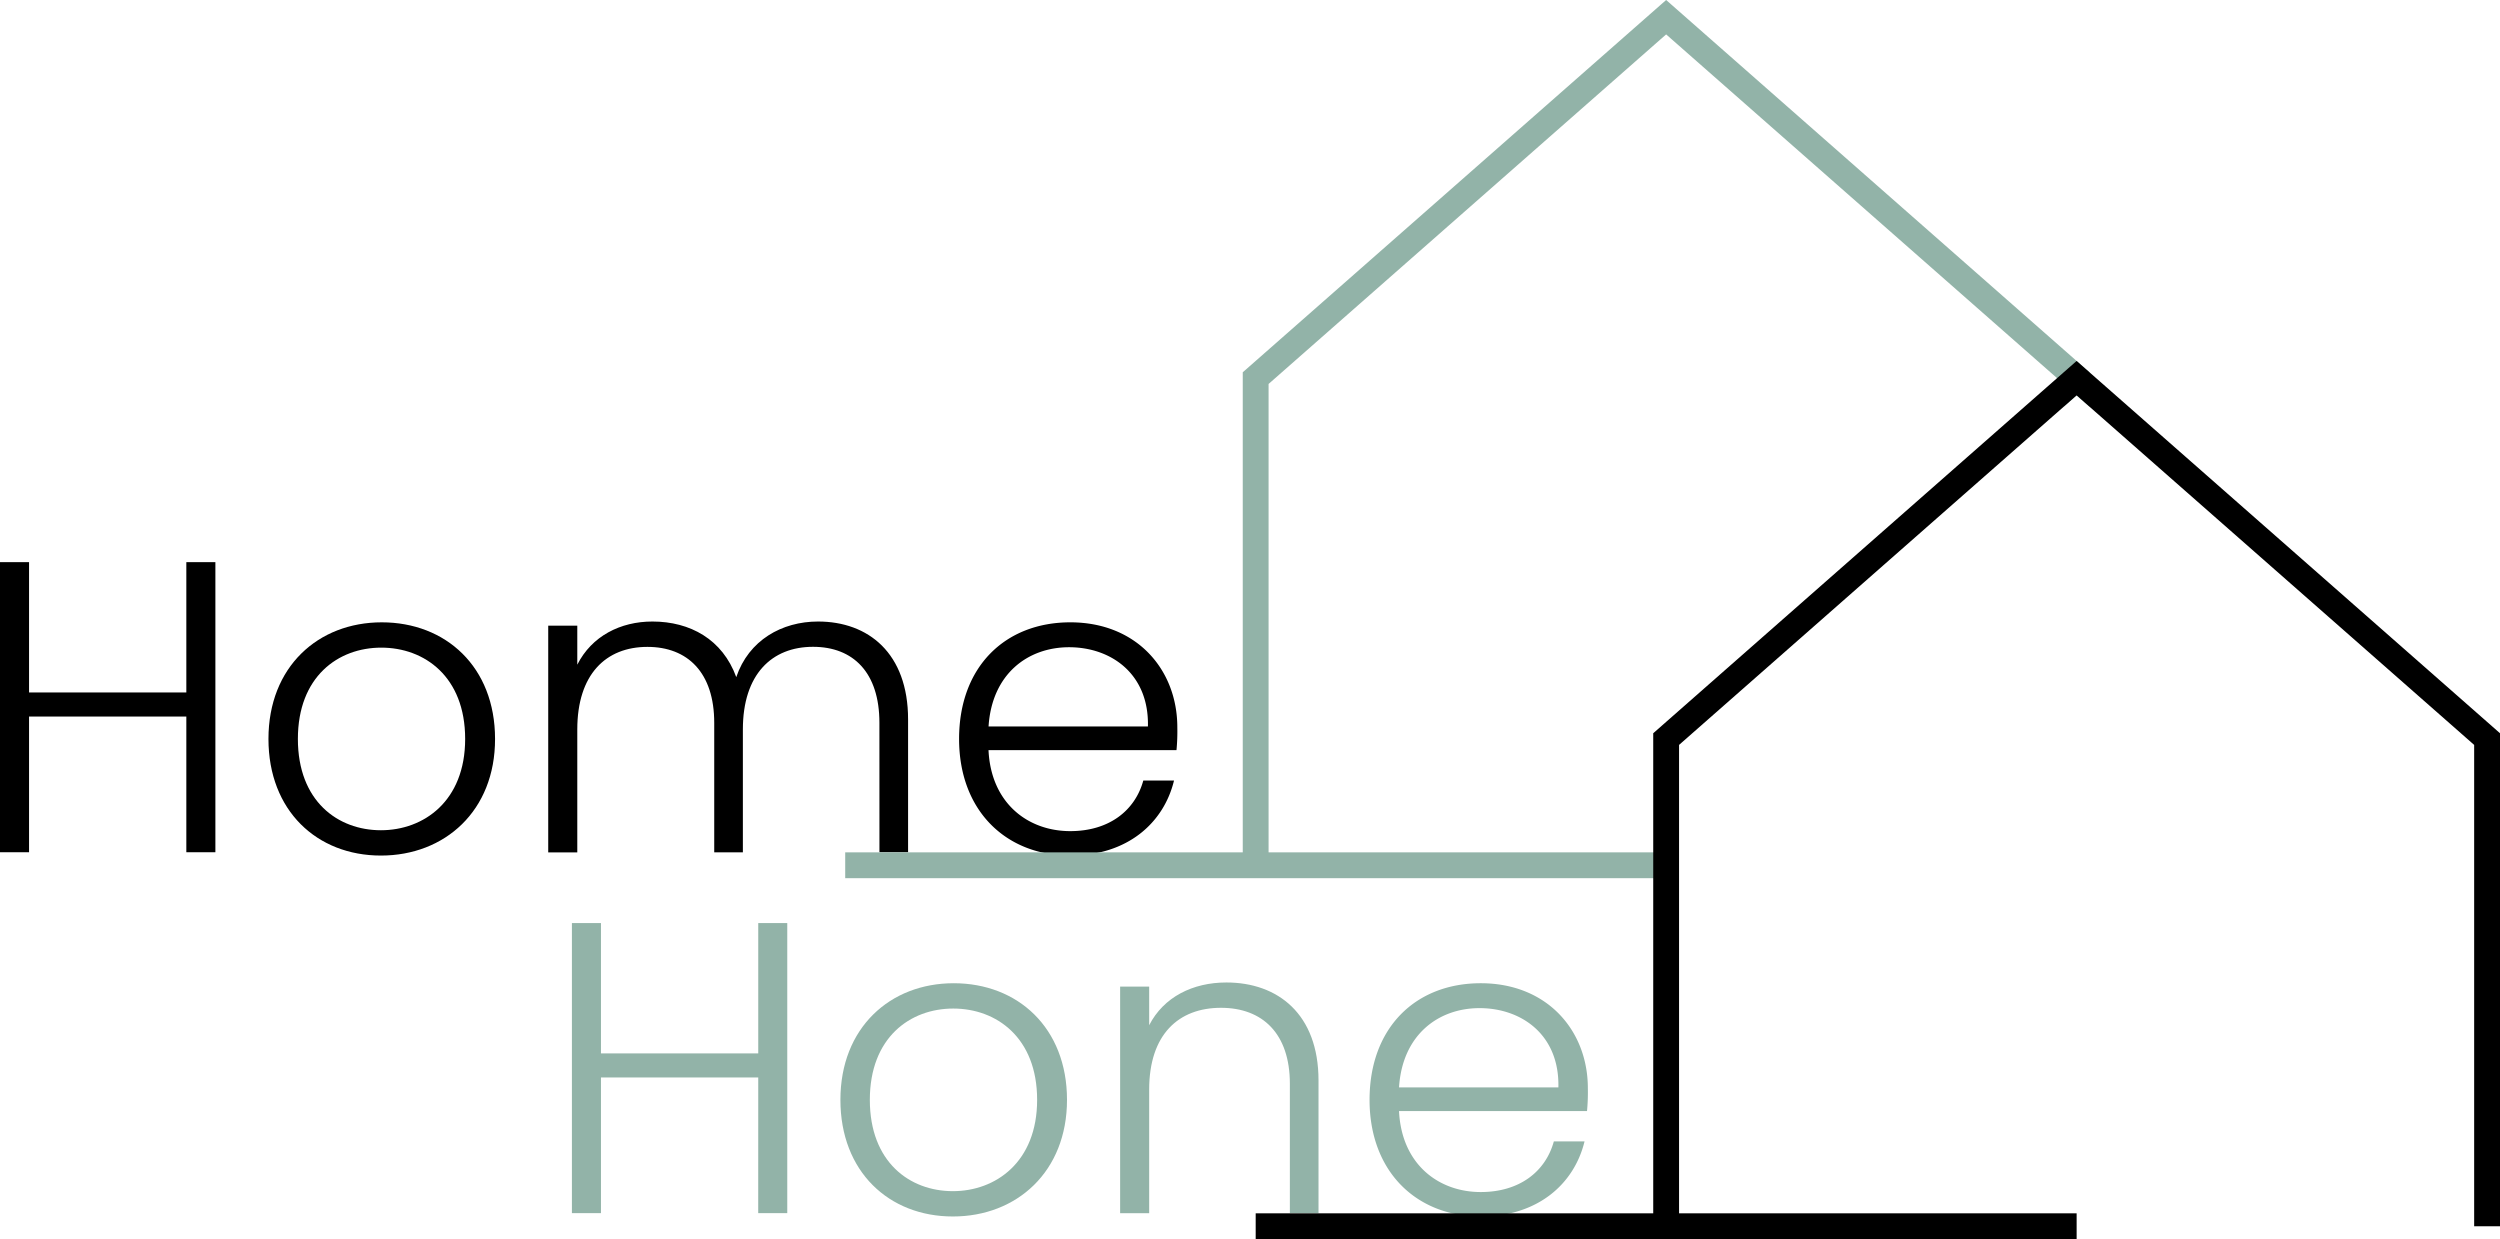
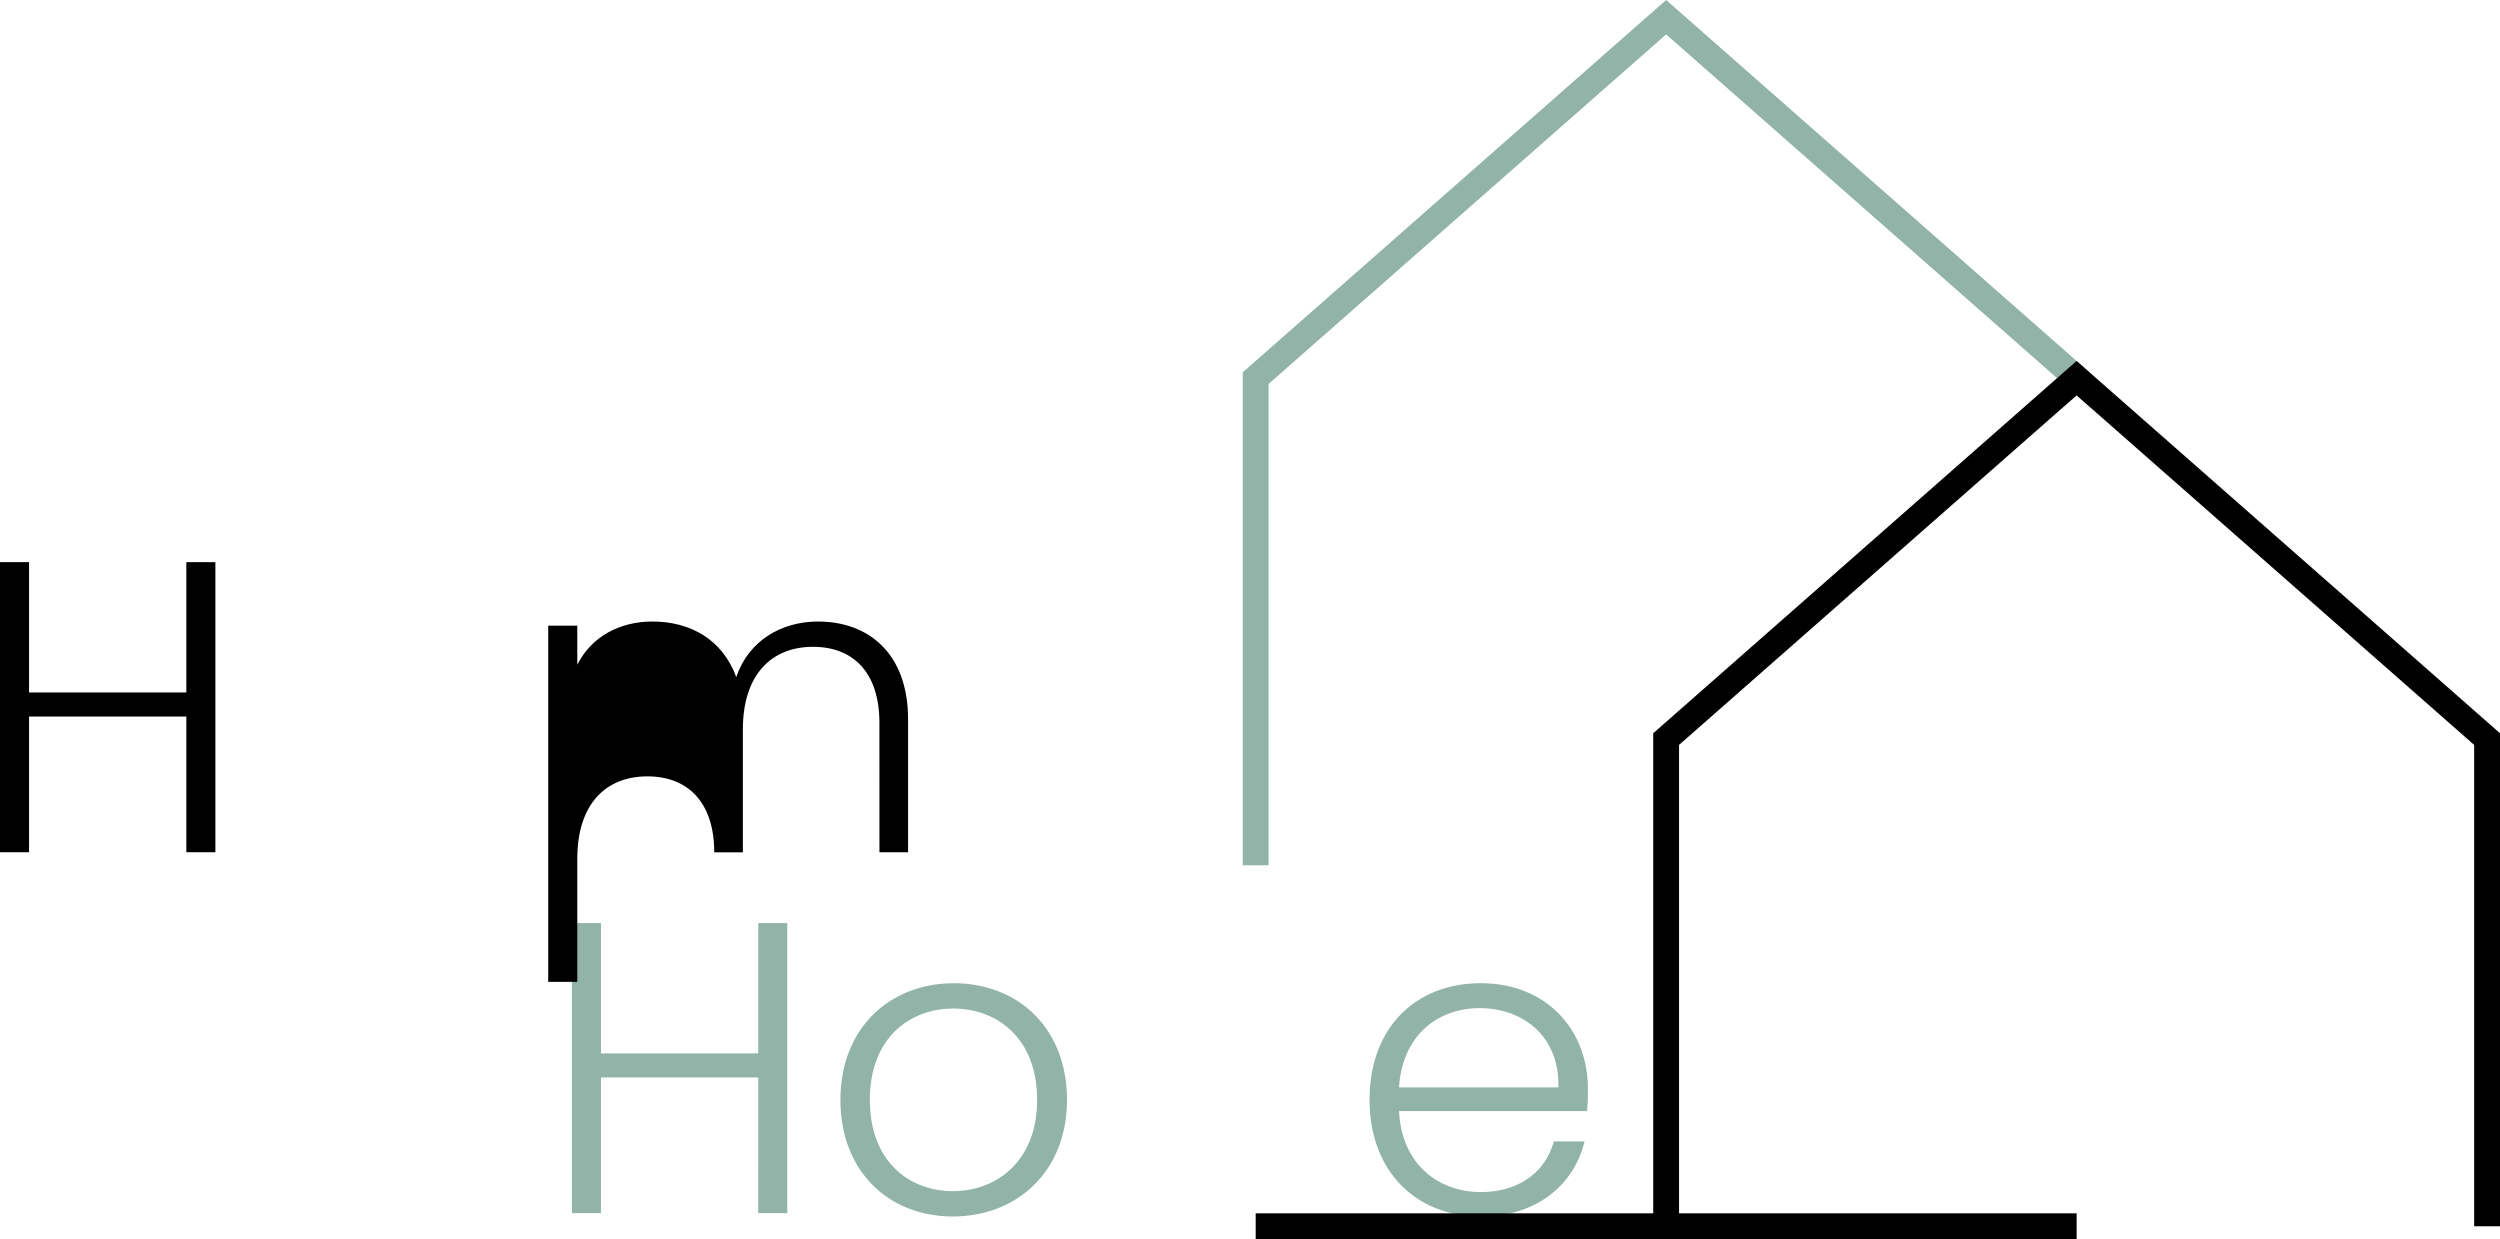
<svg xmlns="http://www.w3.org/2000/svg" id="Layer_1" data-name="Layer 1" viewBox="0 0 1728.86 856.93">
  <defs>
    <style>.cls-1{fill:#92b3a8;}</style>
  </defs>
  <title>SVG</title>
  <path class="cls-1" d="M1159.93,1816.64H1051.16v93.85h-20.09V1709.88h20.09V1800h108.77v-90.12H1180v200.61h-20.09Z" transform="translate(-635.57 -1071.54)" />
  <path class="cls-1" d="M1294.53,1912.79c-44.2,0-77.78-31-77.78-80.65,0-49.94,34.44-80.65,78.35-80.65,44.2,0,78.35,30.71,78.35,80.65C1373.45,1881.79,1338.73,1912.79,1294.53,1912.79Zm0-17.51c29.56,0,58.26-20.09,58.26-63.14s-28.12-63.14-58-63.14-57.69,20.09-57.69,63.14S1264.68,1895.28,1294.53,1895.28Z" transform="translate(-635.57 -1071.54)" />
-   <path class="cls-1" d="M1527.57,1821c0-34.73-18.94-52.52-47.64-52.52-29.27,0-49.65,18.36-49.65,56.54v85.52h-20.09v-156.7h20.09v26.69c10-19.52,30.14-29.56,53.38-29.56,35.59,0,63.72,21.81,63.72,67.73v91.84h-19.81Z" transform="translate(-635.57 -1071.54)" />
  <path class="cls-1" d="M1659.59,1912.79c-44.48,0-76.91-31-76.91-80.65,0-49.94,31.85-80.65,76.91-80.65,45.92,0,74.05,32.72,74.05,72.61a136,136,0,0,1-.58,15.79h-130c1.72,36.73,27.26,56,56.53,56,26.69,0,44.77-14.06,50.52-35h21.23C1724.17,1890.4,1698.91,1912.79,1659.59,1912.79Zm-56.53-89.26h110.2c.86-36.45-25.54-54.82-54.53-54.82C1630.32,1768.71,1605.35,1787.08,1603.06,1823.53Z" transform="translate(-635.57 -1071.54)" />
  <path d="M764.43,1567.06H655.66v93.84H635.57V1460.29h20.09v90.12H764.43v-90.12h20.09V1660.9H764.43Z" transform="translate(-635.57 -1071.54)" />
-   <path d="M899,1663.2c-44.21,0-77.78-31-77.78-80.65,0-49.93,34.44-80.64,78.35-80.64,44.2,0,78.35,30.71,78.35,80.64C978,1632.2,943.23,1663.2,899,1663.2Zm0-17.51c29.56,0,58.25-20.09,58.25-63.14s-28.12-63.14-58-63.14-57.68,20.09-57.68,63.14S869.18,1645.69,899,1645.69Z" transform="translate(-635.57 -1071.54)" />
-   <path d="M1243.72,1571.36c0-34.73-18.08-52.52-45.92-52.52-28.41,0-48.5,18.94-48.5,57.11v85h-19.81v-89.54c0-34.73-18.37-52.52-46.2-52.52-28.7,0-48.5,18.94-48.5,57.11v85h-20.1V1504.2h20.1v27c10-19.8,29.84-29.85,51.94-29.85,26.12,0,48.5,12.34,58,38.46,8.61-25.54,31.58-38.46,56.54-38.46,34.73,0,62.28,21.81,62.28,67.73v91.84h-19.8Z" transform="translate(-635.57 -1071.54)" />
-   <path d="M1375.74,1663.2c-44.49,0-76.92-31-76.92-80.65,0-49.93,31.86-80.64,76.92-80.64,45.92,0,74,32.71,74,72.61a138.26,138.26,0,0,1-.57,15.78h-130c1.72,36.74,27.27,56,56.54,56,26.69,0,44.77-14.07,50.51-35h21.24C1440.31,1640.81,1415.06,1663.2,1375.74,1663.2Zm-56.54-89.26h110.21c.86-36.44-25.54-54.81-54.53-54.81C1346.47,1519.13,1321.5,1537.5,1319.2,1573.94Z" transform="translate(-635.57 -1071.54)" />
+   <path d="M1243.72,1571.36c0-34.73-18.08-52.52-45.92-52.52-28.41,0-48.5,18.94-48.5,57.11v85h-19.81c0-34.73-18.37-52.52-46.2-52.52-28.7,0-48.5,18.94-48.5,57.11v85h-20.1V1504.2h20.1v27c10-19.8,29.84-29.85,51.94-29.85,26.12,0,48.5,12.34,58,38.46,8.61-25.54,31.58-38.46,56.54-38.46,34.73,0,62.28,21.81,62.28,67.73v91.84h-19.8Z" transform="translate(-635.57 -1071.54)" />
  <polygon class="cls-1" points="1445 257.48 1445 281.27 1436.07 273.41 1427.14 281.27 1427.14 265.52 1422.55 261.5 1152.21 23.79 877.28 265.52 877.28 598.38 859.42 598.38 859.42 257.45 1152.21 0 1436.07 249.62 1445 257.48" />
-   <rect class="cls-1" x="584.5" y="589.44" width="567.72" height="17.86" />
  <polygon points="1728.86 507.07 1728.86 848 1710.99 848 1710.99 515.14 1445 281.27 1436.07 273.41 1427.14 281.27 1161.14 515.14 1161.14 848 1143.28 848 1143.28 507.07 1422.55 261.5 1436.07 249.62 1445 257.48 1728.86 507.07" />
  <rect x="868.36" y="839.07" width="567.72" height="17.86" />
</svg>